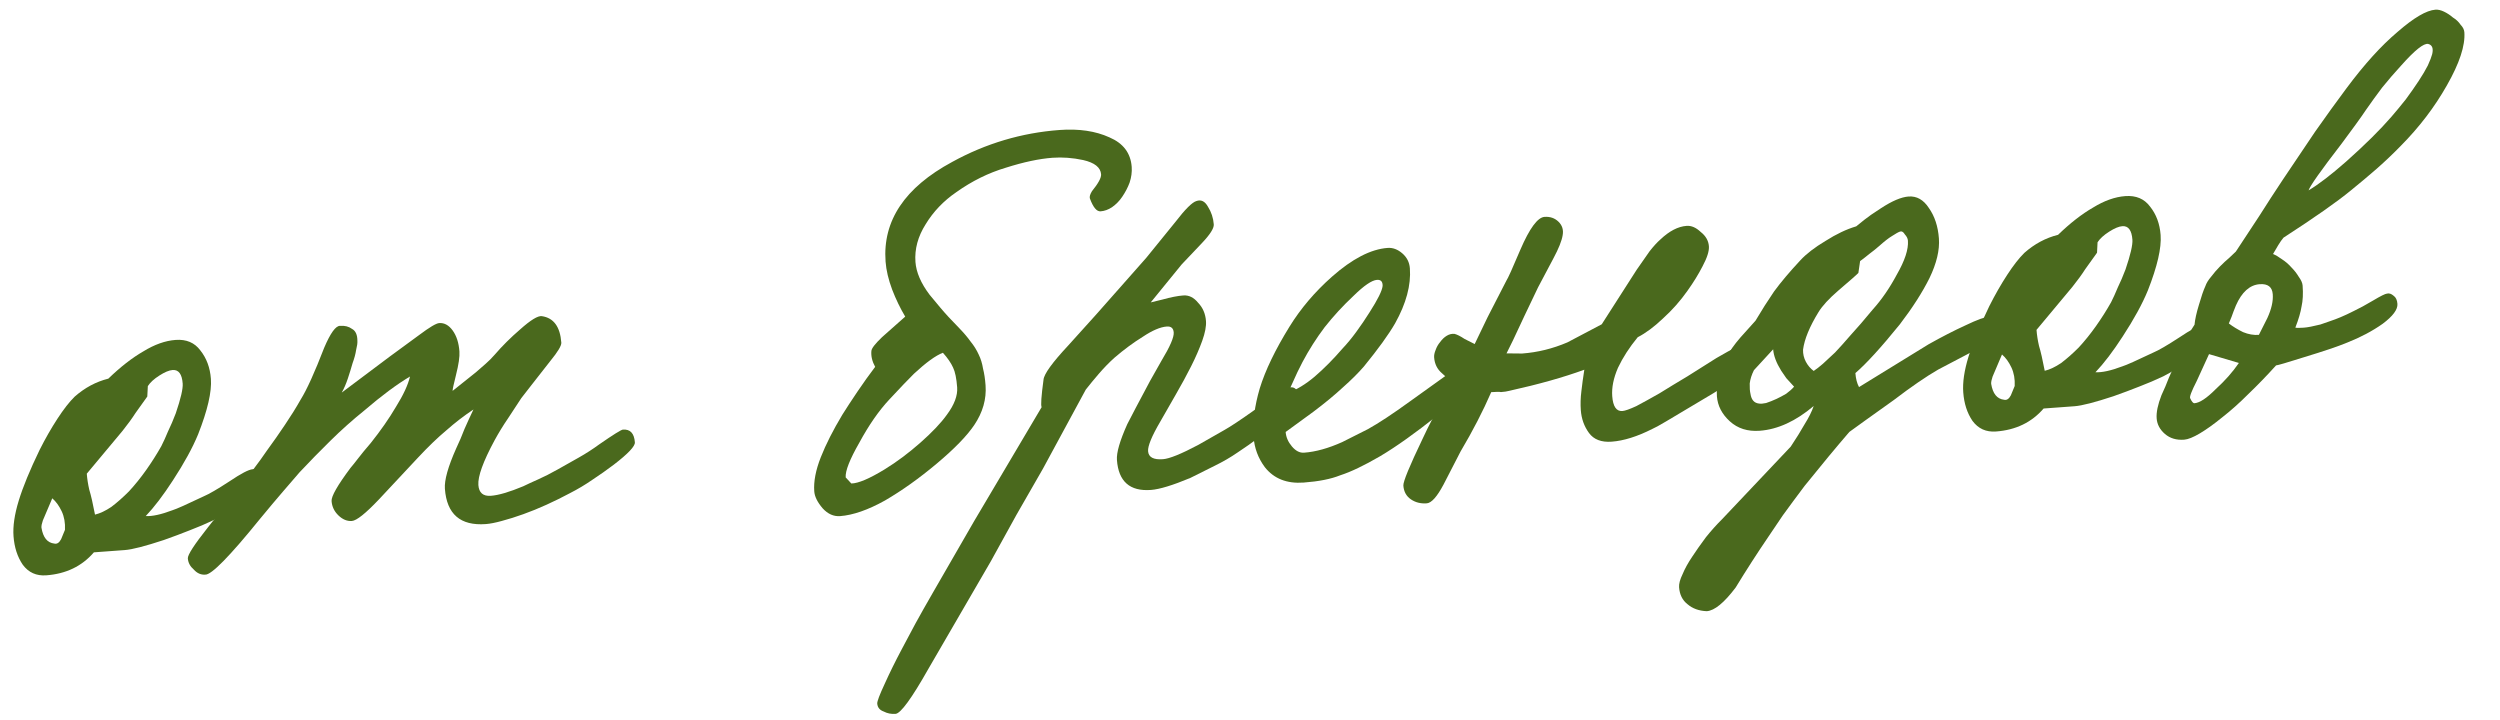
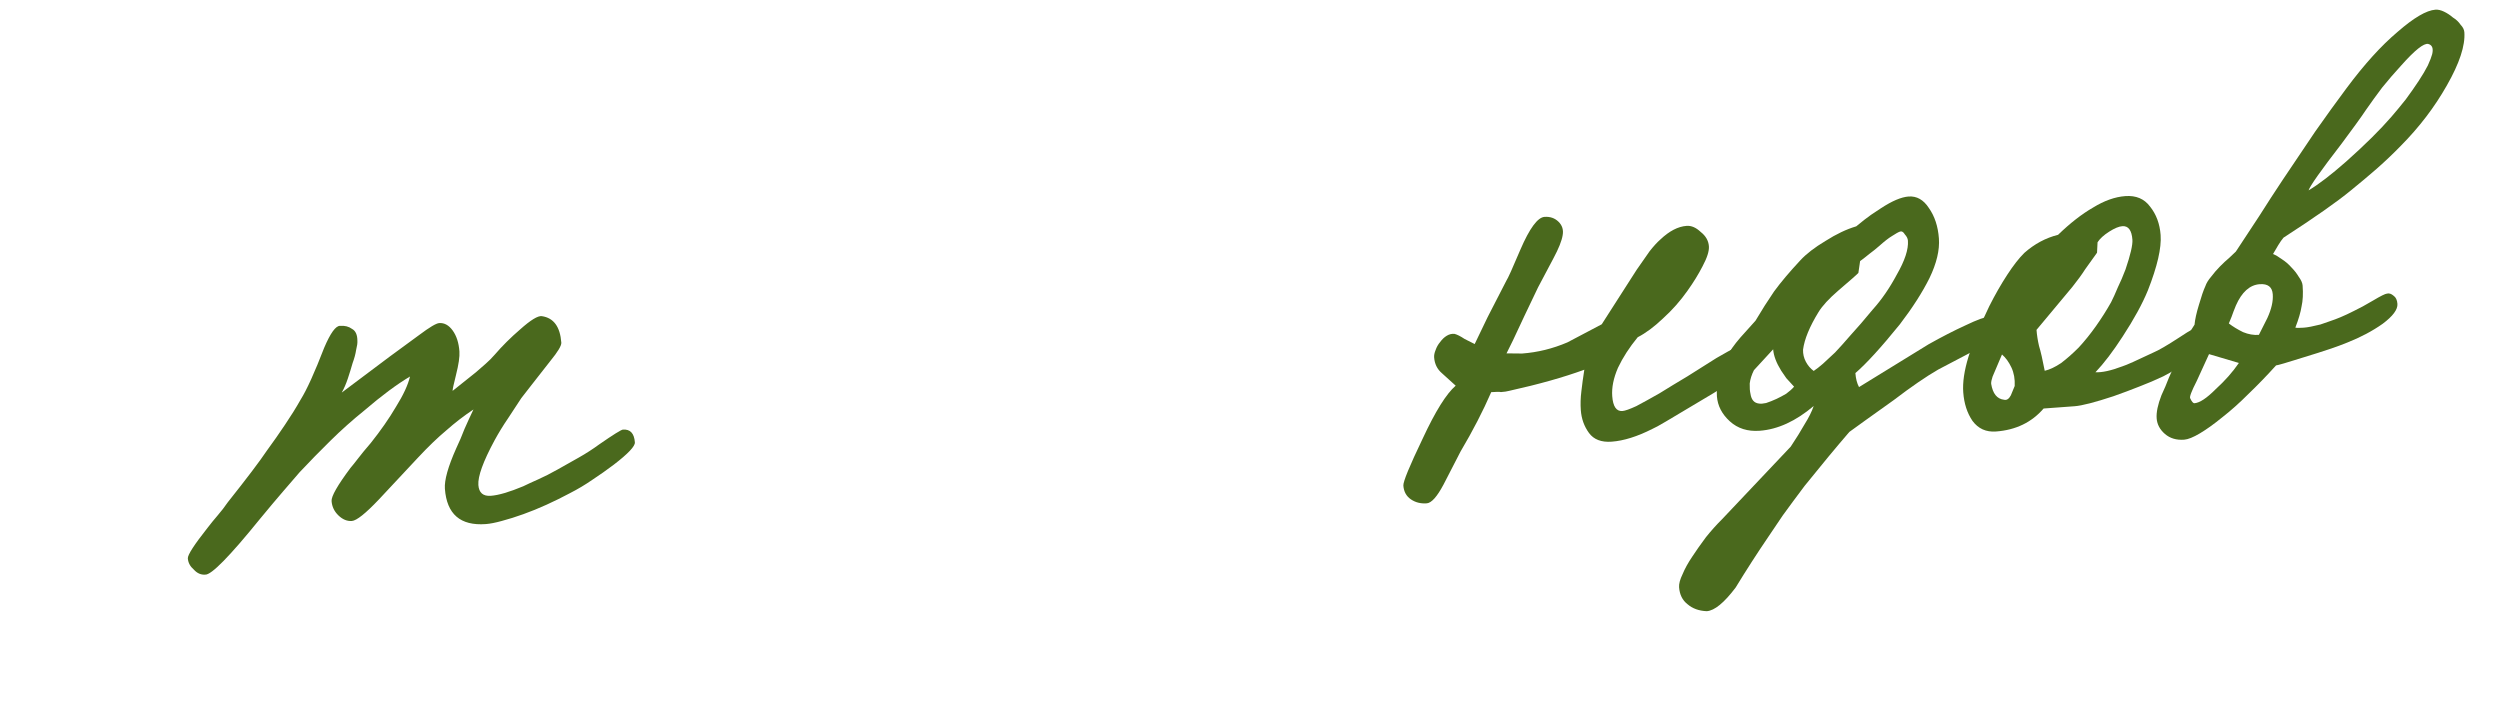
<svg xmlns="http://www.w3.org/2000/svg" width="309" height="89" viewBox="0 0 309 89" fill="none">
  <path d="M304.594 3.981C304.716 5.63 303.995 7.822 302.432 10.557C300.919 13.236 299.017 15.729 296.727 18.038C295.833 18.959 294.858 19.887 293.804 20.82C292.799 21.696 291.716 22.605 290.556 23.547C288.841 24.956 286.07 26.899 282.242 29.374C282.045 29.602 281.827 29.913 281.589 30.305C281.35 30.696 281.136 31.06 280.947 31.395C281.278 31.531 281.641 31.744 282.037 32.036C282.486 32.324 282.886 32.669 283.237 33.071C283.583 33.419 283.878 33.799 284.123 34.209C284.42 34.614 284.58 34.977 284.604 35.296C284.679 36.307 284.635 37.166 284.473 37.873C284.365 38.576 284.108 39.451 283.704 40.496C283.868 40.538 284.215 40.539 284.747 40.5C285.226 40.464 285.911 40.334 286.804 40.107C287.222 39.97 287.613 39.834 287.977 39.7C288.395 39.562 288.837 39.396 289.304 39.201C289.771 39.006 290.314 38.752 290.932 38.439C291.604 38.122 292.401 37.689 293.323 37.14C294.245 36.59 294.813 36.308 295.025 36.292C295.287 36.219 295.561 36.306 295.847 36.553C296.128 36.746 296.287 37.081 296.322 37.56C296.373 38.252 295.765 39.072 294.498 40.021C293.228 40.917 291.761 41.694 290.098 42.351C289.008 42.806 287.182 43.422 284.619 44.199C282.633 44.827 281.534 45.149 281.321 45.164C280.184 46.425 279.041 47.605 277.892 48.706C276.797 49.803 275.718 50.765 274.656 51.592C273.647 52.415 272.733 53.071 271.913 53.559C271.094 54.048 270.444 54.309 269.966 54.345C269.008 54.415 268.215 54.18 267.587 53.638C266.959 53.096 266.617 52.453 266.562 51.708C266.508 50.963 266.705 50.013 267.154 48.857C267.2 48.746 267.36 48.387 267.636 47.778C267.859 47.174 268.224 46.318 268.73 45.211C269.588 43.062 270.426 41.369 271.244 40.132C271.303 39.486 271.483 38.671 271.785 37.686C272.083 36.648 272.347 35.88 272.578 35.381C272.71 34.997 272.948 34.605 273.293 34.205C273.634 33.752 274.003 33.324 274.402 32.92C274.8 32.517 275.175 32.168 275.528 31.875C275.876 31.528 276.151 31.267 276.352 31.092C277.314 29.631 278.276 28.169 279.238 26.708C280.195 25.193 281.18 23.677 282.191 22.158C283.588 20.076 284.914 18.107 286.167 16.25C287.474 14.388 288.76 12.609 290.025 10.911C292.214 7.969 294.316 5.648 296.33 3.949C298.339 2.196 299.903 1.278 301.02 1.196C301.339 1.173 301.692 1.253 302.08 1.439C302.469 1.624 302.834 1.864 303.177 2.16C303.568 2.399 303.885 2.696 304.125 3.053C304.414 3.352 304.571 3.662 304.594 3.981ZM300.622 6.68C300.784 5.973 300.62 5.557 300.129 5.433C299.585 5.313 298.474 6.197 296.795 8.086C295.954 9.003 295.165 9.917 294.43 10.827C293.749 11.733 293.093 12.637 292.465 13.539C292.128 14.045 291.692 14.665 291.158 15.4C290.673 16.078 290.09 16.869 289.408 17.775C288.139 19.42 287.165 20.722 286.487 21.681C285.809 22.64 285.427 23.256 285.34 23.53C286.57 22.798 288.114 21.614 289.972 19.98C292.33 17.881 294.199 16.031 295.579 14.432C296.17 13.747 296.759 13.035 297.346 12.296C297.93 11.505 298.462 10.743 298.943 10.013C299.424 9.282 299.804 8.639 300.084 8.084C300.36 7.475 300.539 7.007 300.622 6.68ZM280.913 36.371C280.846 35.466 280.308 35.052 279.297 35.126C278.074 35.216 277.095 36.091 276.362 37.749C276.135 38.301 275.956 38.769 275.824 39.153C275.688 39.483 275.575 39.759 275.484 39.98C275.994 40.37 276.582 40.728 277.248 41.053C277.909 41.325 278.559 41.438 279.198 41.39L280.247 39.308C280.754 38.201 280.976 37.222 280.913 36.371ZM273.036 43.77L271.516 47.091C270.862 48.369 270.594 49.084 270.712 49.236C270.903 49.65 271.078 49.851 271.238 49.839C271.876 49.792 272.743 49.22 273.838 48.123C274.991 47.075 275.954 45.988 276.726 44.862L273.036 43.77Z" fill="#4A691D" />
  <path d="M273.426 41.495C273.453 41.868 272.764 42.667 271.357 43.894C270.651 44.481 269.967 44.986 269.303 45.409C268.639 45.833 267.997 46.201 267.379 46.514C266.449 46.957 265.464 47.377 264.424 47.775C263.437 48.168 262.37 48.568 261.223 48.973C258.926 49.731 257.325 50.143 256.421 50.21L252.591 50.492C251.113 52.206 249.151 53.153 246.704 53.333C245.481 53.423 244.513 52.987 243.8 52.023C243.141 51.056 242.76 49.881 242.658 48.498C242.568 47.274 242.781 45.815 243.297 44.119C243.814 42.423 244.675 40.327 245.882 37.832C246.582 36.443 247.316 35.159 248.084 33.979C248.853 32.8 249.561 31.892 250.21 31.256C251.465 30.147 252.854 29.403 254.377 29.023C255.874 27.575 257.316 26.453 258.701 25.656C260.082 24.805 261.411 24.333 262.687 24.238C264.017 24.14 265.038 24.573 265.751 25.537C266.517 26.496 266.951 27.668 267.053 29.05C267.171 30.646 266.644 32.931 265.473 35.905C264.793 37.56 263.756 39.454 262.363 41.589C261.163 43.443 260.041 44.916 258.999 46.009C259.805 46.056 260.91 45.814 262.315 45.283C262.785 45.141 264.08 44.565 266.198 43.553C266.82 43.293 267.871 42.68 269.351 41.716C270.778 40.755 271.73 40.257 272.209 40.221C272.946 40.06 273.351 40.485 273.426 41.495ZM263.566 29.628C263.48 28.458 263.064 27.901 262.32 27.956C261.894 27.987 261.35 28.214 260.686 28.638C260.022 29.061 259.546 29.497 259.258 29.946L259.193 31.235C258.708 31.912 258.223 32.59 257.738 33.267C257.307 33.941 256.772 34.675 256.136 35.471L251.714 40.771C251.761 41.409 251.863 42.07 252.021 42.753C252.231 43.433 252.467 44.459 252.729 45.83C253.359 45.676 254.031 45.359 254.744 44.879C255.454 44.345 256.182 43.703 256.929 42.953C257.671 42.149 258.382 41.268 259.06 40.309C259.738 39.35 260.361 38.368 260.928 37.364C261.208 36.808 261.484 36.2 261.756 35.538C262.081 34.872 262.401 34.126 262.714 33.301C263.329 31.491 263.613 30.267 263.566 29.628ZM249.017 47.708C249.06 46.849 248.924 46.084 248.607 45.412C248.29 44.74 247.903 44.207 247.446 43.813C246.853 45.194 246.465 46.105 246.284 46.546C246.152 46.93 246.094 47.228 246.109 47.441C246.306 48.657 246.836 49.313 247.699 49.409C248.025 49.492 248.306 49.311 248.541 48.866L249.017 47.708Z" fill="#4A691D" />
  <path d="M247.53 40.598C247.573 41.183 246.873 41.85 245.431 42.598L239.562 45.678C238.074 46.536 236.242 47.794 234.064 49.453C232.642 50.467 231.473 51.301 230.559 51.957C229.645 52.613 228.985 53.089 228.579 53.387C227.003 55.214 225.161 57.436 223.054 60.051C222.032 61.41 221.132 62.626 220.355 63.7C219.632 64.769 219.005 65.698 218.475 66.486C217.173 68.4 215.853 70.449 214.517 72.633C213.104 74.502 211.919 75.472 210.961 75.543C209.996 75.507 209.199 75.218 208.571 74.676C207.947 74.188 207.601 73.491 207.535 72.587C207.503 72.162 207.65 71.616 207.975 70.95C208.247 70.288 208.648 69.564 209.179 68.776C209.659 68.045 210.216 67.255 210.849 66.406C211.485 65.611 212.152 64.866 212.85 64.173L221.333 55.205C222.007 54.192 222.581 53.268 223.054 52.431C223.58 51.59 223.953 50.84 224.171 50.182C221.957 52.057 219.732 53.077 217.498 53.242C216.009 53.351 214.777 52.961 213.802 52.07C212.827 51.18 212.297 50.149 212.21 48.979C212.112 47.649 212.527 46.014 213.453 44.074C213.778 43.409 214.335 42.619 215.123 41.705L216.977 39.643C217.737 38.357 218.504 37.151 219.276 36.024C220.102 34.894 221.184 33.611 222.522 32.175C223.265 31.371 224.302 30.573 225.634 29.779C226.962 28.933 228.228 28.331 229.432 27.975C230.137 27.388 230.744 26.916 231.253 26.557C231.814 26.195 232.222 25.924 232.476 25.745C233.853 24.841 234.994 24.356 235.898 24.289C236.909 24.215 237.746 24.688 238.409 25.709C239.126 26.725 239.539 27.978 239.649 29.468C239.755 30.904 239.368 32.536 238.487 34.366C237.602 36.143 236.379 38.051 234.818 40.092C232.514 42.936 230.684 44.942 229.326 46.112C229.377 46.803 229.526 47.381 229.774 47.844L238.369 42.557C240.012 41.634 241.532 40.853 242.929 40.215C244.375 39.52 245.391 39.151 245.976 39.108C246.933 39.038 247.451 39.534 247.53 40.598ZM235.82 29.75C235.8 29.484 235.674 29.226 235.442 28.976C235.259 28.668 235.063 28.549 234.854 28.618C234.645 28.687 234.311 28.872 233.852 29.173C233.442 29.417 232.911 29.831 232.259 30.414C231.857 30.764 231.453 31.088 231.047 31.386C230.694 31.679 230.315 31.974 229.909 32.272L229.696 33.731C229.548 33.903 228.72 34.632 227.21 35.92C226.054 36.915 225.237 37.804 224.76 38.588C223.662 40.38 223.027 41.924 222.856 43.22C222.842 43.756 222.959 44.255 223.207 44.718C223.455 45.181 223.777 45.559 224.173 45.85C224.529 45.61 224.909 45.315 225.311 44.964C225.762 44.557 226.262 44.092 226.812 43.57C227.358 42.995 228 42.279 228.739 41.422C229.531 40.562 230.443 39.505 231.474 38.253C232.561 37.05 233.552 35.613 234.444 33.943C235.44 32.211 235.898 30.814 235.82 29.75ZM221.749 47.794C221.517 47.544 221.197 47.193 220.789 46.742C220.431 46.233 220.221 45.928 220.16 45.826C219.554 44.854 219.221 43.97 219.162 43.172L216.786 45.754C216.506 46.309 216.332 46.857 216.265 47.396C216.251 47.932 216.282 48.358 216.359 48.673C216.467 49.414 216.818 49.816 217.411 49.879C217.627 49.916 217.92 49.895 218.288 49.814C218.706 49.676 219.122 49.512 219.535 49.321C219.949 49.13 220.361 48.913 220.771 48.668C221.177 48.371 221.503 48.08 221.749 47.794Z" fill="#4A691D" />
  <path d="M217.351 43.947C217.55 44.467 216.248 45.659 213.444 47.524C213.038 47.821 212.476 48.184 211.759 48.611C211.042 49.038 210.171 49.557 209.147 50.167C207.815 50.961 206.739 51.602 205.919 52.09C205.1 52.578 204.534 52.887 204.223 53.017C202.367 53.956 200.694 54.481 199.205 54.591C197.929 54.685 196.993 54.326 196.398 53.514C195.804 52.703 195.467 51.765 195.389 50.701C195.334 49.956 195.357 49.179 195.457 48.37C195.554 47.507 195.675 46.615 195.822 45.696C193.27 46.632 190.179 47.502 186.548 48.305C186.286 48.378 185.943 48.43 185.517 48.461C185.354 48.42 184.953 48.422 184.314 48.47C183.309 50.79 182.046 53.236 180.524 55.808L178.419 59.894C177.621 61.397 176.929 62.17 176.344 62.213C175.599 62.268 174.945 62.102 174.382 61.716C173.819 61.33 173.51 60.764 173.455 60.02C173.419 59.541 174.213 57.611 175.835 54.229C177.404 50.851 178.767 48.665 179.924 47.67L178.204 46.113C177.633 45.62 177.318 44.975 177.259 44.177C177.24 43.911 177.298 43.613 177.434 43.282C177.566 42.898 177.755 42.563 178.002 42.277C178.244 41.938 178.519 41.678 178.826 41.495C179.134 41.311 179.449 41.235 179.772 41.264C180.099 41.347 180.516 41.557 181.022 41.894C181.577 42.174 181.994 42.384 182.271 42.524L183.871 39.197L186.186 34.695C186.379 34.413 186.954 33.141 187.91 30.877C189.051 28.226 190.048 26.869 190.899 26.806C191.59 26.756 192.166 26.954 192.627 27.401C193.088 27.848 193.262 28.397 193.149 29.047C193.041 29.75 192.657 30.714 191.999 31.939C191.341 33.165 190.707 34.361 190.098 35.529L188.43 39.021C187.277 41.513 186.536 43.065 186.207 43.677L188.134 43.696C190.048 43.554 191.913 43.096 193.728 42.32L197.974 40.082L202.291 33.346C202.919 32.444 203.451 31.683 203.887 31.062C204.376 30.438 204.821 29.951 205.223 29.6C206.322 28.557 207.404 27.995 208.468 27.917C209.053 27.874 209.633 28.125 210.208 28.671C210.832 29.16 211.17 29.75 211.221 30.441C211.264 31.026 211.004 31.848 210.44 32.905C209.926 33.906 209.305 34.914 208.578 35.931C207.707 37.171 206.695 38.316 205.542 39.363C204.442 40.407 203.403 41.179 202.424 41.679C201.393 42.931 200.577 44.195 199.976 45.469C199.428 46.74 199.193 47.907 199.272 48.971C199.366 50.247 199.785 50.858 200.53 50.803C200.849 50.779 201.422 50.577 202.25 50.195C203.073 49.76 204.024 49.235 205.102 48.621C206.176 47.953 207.327 47.253 208.557 46.521C209.782 45.735 210.983 44.978 212.159 44.25C214.262 43.025 215.474 42.428 215.797 42.457C216.333 42.471 216.752 42.708 217.053 43.167L217.351 43.947Z" fill="#4A691D" />
-   <path d="M181.248 47.412C181.295 48.051 180.058 49.399 177.535 51.456C176.272 52.459 175.057 53.377 173.888 54.212C172.72 55.047 171.623 55.77 170.599 56.38C168.599 57.544 166.946 58.334 165.64 58.751C164.497 59.21 162.995 59.508 161.133 59.645C159.059 59.798 157.462 59.167 156.341 57.753C155.51 56.638 155.044 55.388 154.942 54.005C154.808 52.197 155.062 50.2 155.703 48.013C156.393 45.77 157.622 43.219 159.39 40.361C160.776 38.12 162.523 36.066 164.631 34.199C167.141 31.982 169.434 30.797 171.508 30.643C172.146 30.596 172.751 30.819 173.322 31.312C173.893 31.805 174.206 32.423 174.261 33.168C174.414 35.242 173.806 37.506 172.436 39.961C171.63 41.357 170.344 43.136 168.578 45.299C167.888 46.098 167.017 46.965 165.962 47.898C164.961 48.828 163.751 49.826 162.333 50.893L158.907 53.392C158.954 54.03 159.212 54.626 159.681 55.18C160.15 55.734 160.65 55.991 161.182 55.952C162.618 55.846 164.19 55.409 165.898 54.641C166.673 54.263 167.73 53.731 169.069 53.044C170.405 52.303 172.139 51.159 174.271 49.612C177.977 46.932 179.883 45.588 179.99 45.58C180.354 45.446 180.661 45.611 180.909 46.074C181.153 46.483 181.266 46.93 181.248 47.412ZM170.892 35.342C170.906 34.806 170.673 34.556 170.195 34.591C169.557 34.638 168.589 35.297 167.293 36.57C165.992 37.789 164.804 39.08 163.728 40.442C162.705 41.801 161.794 43.232 160.996 44.735C160.902 44.902 160.692 45.319 160.366 45.985C160.09 46.593 159.699 47.451 159.193 48.558C160.286 48.157 161.386 47.487 162.494 46.55C163.65 45.555 164.795 44.401 165.928 43.088C166.523 42.456 167.088 41.772 167.622 41.038C168.205 40.246 168.76 39.429 169.286 38.588C170.294 37.017 170.829 35.934 170.892 35.342Z" fill="#4A691D" />
-   <path d="M160.606 49.417C160.535 49.903 159.719 50.792 158.156 52.084C157.348 52.732 156.514 53.382 155.653 54.034C154.792 54.685 153.902 55.312 152.984 55.915C152.119 56.514 151.17 57.065 150.138 57.569C149.159 58.069 148.153 58.571 147.12 59.075C144.941 59.984 143.32 60.478 142.256 60.557C139.65 60.749 138.249 59.516 138.053 56.856C137.986 55.952 138.412 54.477 139.33 52.43C139.75 51.597 140.689 49.816 142.145 47.089L143.564 44.577C144.613 42.842 145.115 41.682 145.072 41.097C145.033 40.565 144.748 40.319 144.216 40.358C143.418 40.417 142.433 40.837 141.26 41.619C140.084 42.347 138.918 43.209 137.761 44.203C137.109 44.786 136.462 45.449 135.822 46.191C135.231 46.877 134.691 47.531 134.202 48.156L128.907 57.932C127.817 59.831 126.727 61.729 125.637 63.628C124.6 65.522 123.539 67.446 122.453 69.398L114.766 82.639C112.685 86.322 111.325 88.187 110.687 88.234C110.155 88.273 109.667 88.176 109.221 87.941C108.727 87.764 108.462 87.436 108.427 86.957C108.407 86.691 108.721 85.866 109.367 84.481C109.965 83.154 110.662 81.739 111.461 80.236C111.979 79.288 112.543 78.231 113.152 77.063C113.765 75.948 114.474 74.692 115.28 73.296L120.401 64.415L128.747 50.323C128.625 50.118 128.702 48.989 128.978 46.937C129.034 46.237 130.053 44.825 132.035 42.7L135.446 38.919L141.665 31.883L145.269 27.445C146.488 25.858 147.36 24.992 147.884 24.846C148.458 24.643 148.929 24.876 149.3 25.544C149.723 26.208 149.964 26.939 150.023 27.736C150.058 28.215 149.555 29.001 148.512 30.094L146.056 32.682L142.231 37.376L143.649 37.031C144.697 36.739 145.567 36.568 146.259 36.517C146.95 36.466 147.561 36.769 148.09 37.425C148.669 38.024 148.992 38.776 149.059 39.68C149.106 40.318 148.952 41.132 148.597 42.12C148.242 43.109 147.785 44.159 147.225 45.27C146.665 46.381 146.03 47.551 145.318 48.78C144.656 49.952 144.016 51.068 143.399 52.13C142.355 53.918 141.856 55.132 141.903 55.77C141.958 56.514 142.571 56.844 143.741 56.757C144.539 56.699 145.993 56.11 148.103 54.992L151.336 53.149C152.106 52.718 153.33 51.905 155.007 50.712C157.651 48.859 159.053 47.927 159.212 47.915C160.051 47.693 160.516 48.193 160.606 49.417Z" fill="#4A691D" />
-   <path d="M139.878 20.623C139.925 21.262 139.839 21.91 139.62 22.568C139.397 23.172 139.093 23.756 138.707 24.32C138.37 24.826 137.947 25.258 137.439 25.616C136.979 25.918 136.511 26.086 136.032 26.121C135.553 26.157 135.113 25.628 134.712 24.534C134.643 24.325 134.727 24.025 134.966 23.633C135.75 22.666 136.127 21.97 136.095 21.544C136.033 20.693 135.294 20.106 133.88 19.782C132.576 19.504 131.312 19.41 130.089 19.5C128.44 19.622 126.518 20.031 124.323 20.728C122.178 21.367 120.14 22.373 118.209 23.746C116.631 24.825 115.365 26.148 114.411 27.716C113.453 29.231 113.033 30.786 113.15 32.382C113.245 33.658 113.825 35.006 114.893 36.424C115.186 36.777 115.626 37.306 116.213 38.011C116.8 38.717 117.584 39.568 118.567 40.565C119.146 41.164 119.615 41.718 119.973 42.226C120.385 42.731 120.718 43.268 120.974 43.837C121.226 44.353 121.402 44.928 121.503 45.563C121.652 46.14 121.757 46.828 121.815 47.625C121.941 49.327 121.474 50.966 120.413 52.542C119.497 53.893 117.956 55.477 115.79 57.295C113.625 59.112 111.491 60.633 109.389 61.858C107.283 63.03 105.432 63.674 103.836 63.792C103.038 63.851 102.319 63.529 101.679 62.828C101.035 62.073 100.69 61.377 100.643 60.739C100.552 59.515 100.823 58.105 101.454 56.507C102.084 54.91 102.971 53.16 104.115 51.257C104.641 50.416 105.266 49.461 105.989 48.392C106.712 47.322 107.439 46.306 108.17 45.343C107.8 44.675 107.645 44.018 107.704 43.372C107.734 43.049 108.173 42.482 109.023 41.67C109.925 40.855 110.879 40.009 111.884 39.133C111.273 38.108 110.737 36.998 110.274 35.802C109.808 34.553 109.535 33.397 109.457 32.333C109.084 27.28 111.829 23.174 117.693 20.014C121.856 17.728 126.278 16.413 130.958 16.067C133.352 15.891 135.406 16.194 137.122 16.976C138.834 17.706 139.752 18.921 139.878 20.623ZM118.305 47.884C118.223 46.767 118.055 45.951 117.803 45.435C117.547 44.865 117.128 44.254 116.545 43.602C115.661 43.935 114.467 44.798 112.966 46.193C112.617 46.539 112.195 46.971 111.698 47.489C111.201 48.007 110.606 48.639 109.913 49.386C108.624 50.764 107.391 52.54 106.214 54.712C105.03 56.778 104.467 58.21 104.526 59.008L105.223 59.759C106.078 59.749 107.452 59.167 109.346 58.011C110.829 57.099 112.299 56.002 113.755 54.718C115.211 53.434 116.303 52.283 117.03 51.267C117.955 50.023 118.379 48.895 118.305 47.884Z" fill="#4A691D" />
  <path d="M78.471 54.673C78.506 55.152 77.638 56.072 75.867 57.432C75.005 58.084 74.116 58.711 73.198 59.314C72.333 59.912 71.411 60.462 70.431 60.962C69.505 61.458 68.551 61.929 67.568 62.376C66.585 62.823 65.624 63.215 64.686 63.551C63.749 63.888 62.86 64.167 62.021 64.39C61.235 64.608 60.576 64.737 60.044 64.776C56.906 65.008 55.221 63.554 54.989 60.416C54.911 59.352 55.376 57.687 56.386 55.42C56.756 54.644 57.098 53.843 57.412 53.018C57.778 52.189 58.147 51.386 58.518 50.61C57.345 51.392 56.232 52.249 55.178 53.183C54.12 54.063 52.946 55.192 51.657 56.571L46.825 61.74C45.187 63.466 44.076 64.35 43.491 64.393C42.906 64.436 42.354 64.209 41.836 63.713C41.318 63.216 41.034 62.622 40.983 61.931C40.94 61.346 41.721 59.978 43.327 57.827C43.574 57.542 43.892 57.144 44.282 56.634C44.672 56.124 45.188 55.497 45.828 54.755C47.052 53.221 48.092 51.727 48.947 50.273C49.855 48.816 50.432 47.57 50.677 46.536C49.037 47.513 47.162 48.908 45.049 50.721C43.585 51.899 42.18 53.152 40.834 54.481C39.538 55.754 38.27 57.05 37.03 58.372C36.489 59 35.799 59.8 34.961 60.771C34.173 61.684 33.239 62.796 32.159 64.106C28.385 68.769 26.122 71.076 25.37 71.024C24.838 71.063 24.368 70.857 23.96 70.406C23.503 70.012 23.255 69.549 23.216 69.017C23.185 68.591 24.001 67.328 25.664 65.227C26.054 64.717 26.471 64.204 26.914 63.691C27.358 63.176 27.773 62.638 28.159 62.075C30.508 59.12 32.116 56.996 32.983 55.702C33.809 54.572 34.559 53.501 35.233 52.488C35.956 51.419 36.601 50.382 37.169 49.377C37.934 48.144 38.9 46.014 40.067 42.987C40.842 41.165 41.497 40.261 42.033 40.275C42.618 40.232 43.108 40.356 43.504 40.648C43.949 40.882 44.173 41.374 44.174 42.122C44.194 42.388 44.142 42.766 44.017 43.257C43.946 43.743 43.799 44.289 43.577 44.894C43.407 45.495 43.213 46.124 42.994 46.782C42.775 47.44 42.524 48.02 42.24 48.522L48.169 44.074L51.822 41.398C53.089 40.449 53.908 39.96 54.281 39.933C54.919 39.886 55.476 40.192 55.953 40.852C56.429 41.512 56.707 42.374 56.785 43.438C56.832 44.076 56.69 45.05 56.359 46.357C56.069 47.502 55.93 48.154 55.942 48.313L58.82 46.015C59.222 45.665 59.624 45.314 60.026 44.964C60.428 44.613 60.802 44.238 61.147 43.838C62.083 42.753 63.129 41.713 64.285 40.719C65.59 39.553 66.486 39.006 66.972 39.077C68.432 39.29 69.234 40.381 69.379 42.349C69.407 42.721 68.954 43.476 68.022 44.615C67.193 45.692 66.46 46.628 65.823 47.424C65.236 48.163 64.772 48.758 64.431 49.211C63.901 49.999 63.348 50.842 62.772 51.74C62.193 52.585 61.644 53.481 61.126 54.429C59.714 57.046 59.048 58.887 59.126 59.951C59.197 60.908 59.711 61.351 60.668 61.281C61.626 61.21 62.961 60.818 64.673 60.103C65.189 59.851 65.809 59.565 66.534 59.244C67.26 58.923 68.058 58.516 68.931 58.024C69.804 57.532 70.677 57.04 71.55 56.547C72.422 56.055 73.265 55.512 74.077 54.917C75.807 53.72 76.778 53.114 76.991 53.098C77.895 53.031 78.388 53.556 78.471 54.673Z" fill="#4A691D" />
-   <path d="M32.44 59.272C32.467 59.644 31.777 60.444 30.37 61.671C29.665 62.258 28.98 62.763 28.316 63.186C27.652 63.609 27.011 63.978 26.392 64.291C25.463 64.734 24.477 65.154 23.437 65.551C22.45 65.945 21.383 66.345 20.237 66.75C17.94 67.508 16.339 67.92 15.435 67.987L11.605 68.269C10.127 69.983 8.165 70.93 5.718 71.11C4.495 71.2 3.527 70.764 2.814 69.8C2.154 68.833 1.773 67.658 1.671 66.275C1.581 65.051 1.794 63.592 2.311 61.896C2.828 60.2 3.689 58.104 4.896 55.609C5.595 54.22 6.329 52.936 7.098 51.756C7.867 50.576 8.575 49.668 9.223 49.032C10.479 47.924 11.868 47.179 13.39 46.8C14.888 45.352 16.329 44.23 17.715 43.432C19.096 42.582 20.424 42.109 21.701 42.015C23.031 41.917 24.052 42.35 24.765 43.313C25.531 44.273 25.965 45.444 26.067 46.827C26.185 48.423 25.658 50.708 24.487 53.682C23.807 55.337 22.77 57.231 21.377 59.366C20.176 61.22 19.055 62.693 18.013 63.786C18.818 63.833 19.924 63.591 21.328 63.06C21.799 62.918 23.093 62.341 25.211 61.33C25.834 61.07 26.885 60.457 28.365 59.492C29.791 58.532 30.744 58.033 31.223 57.998C31.959 57.837 32.365 58.261 32.44 59.272ZM22.58 47.405C22.494 46.235 22.078 45.678 21.334 45.733C20.908 45.764 20.363 45.991 19.699 46.415C19.035 46.838 18.559 47.274 18.272 47.723L18.206 49.011C17.721 49.689 17.237 50.366 16.752 51.044C16.32 51.718 15.786 52.452 15.15 53.248L10.727 58.547C10.775 59.186 10.877 59.847 11.034 60.53C11.245 61.21 11.481 62.235 11.742 63.606C12.373 63.453 13.045 63.136 13.758 62.656C14.467 62.122 15.195 61.48 15.942 60.73C16.685 59.926 17.395 59.045 18.073 58.086C18.751 57.127 19.374 56.145 19.942 55.14C20.222 54.585 20.498 53.976 20.77 53.315C21.095 52.649 21.414 51.903 21.728 51.078C22.343 49.268 22.627 48.044 22.58 47.405ZM8.031 65.485C8.074 64.626 7.938 63.861 7.621 63.189C7.304 62.517 6.917 61.984 6.46 61.59C5.866 62.97 5.479 63.881 5.298 64.323C5.166 64.707 5.107 65.005 5.123 65.218C5.32 66.433 5.849 67.09 6.712 67.186C7.039 67.269 7.32 67.088 7.554 66.643L8.031 65.485Z" fill="#4A691D" />
</svg>